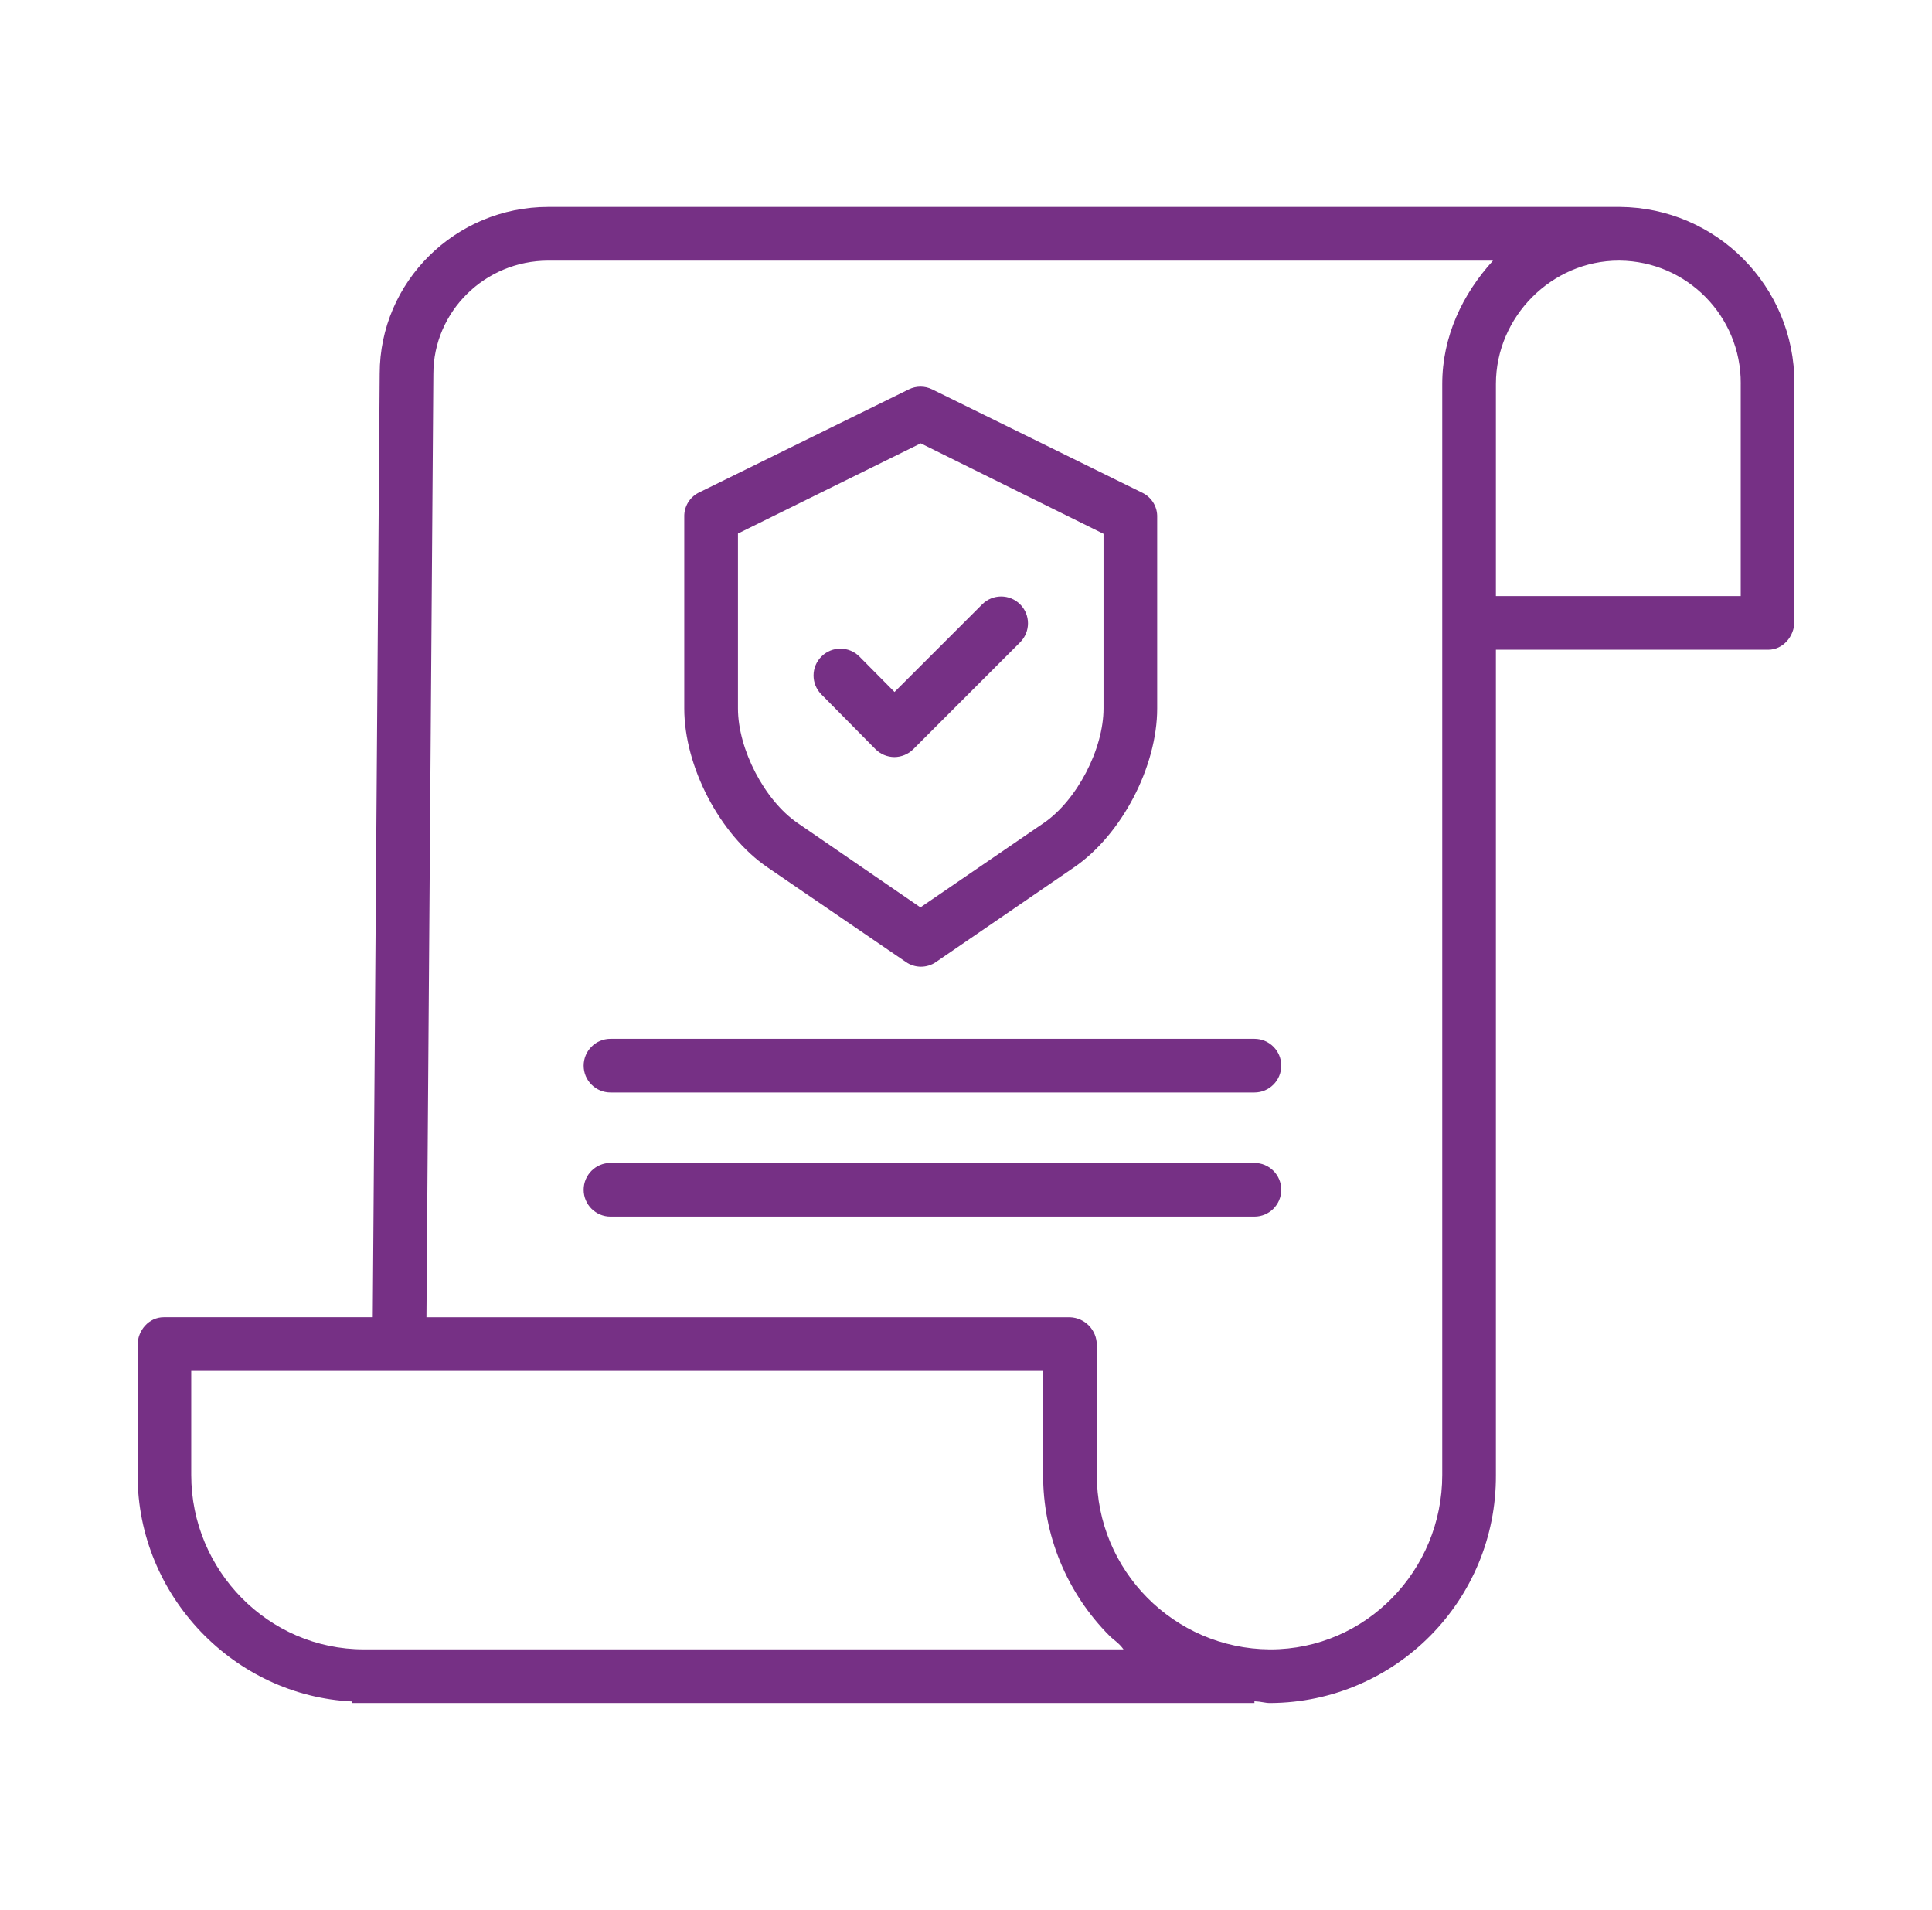
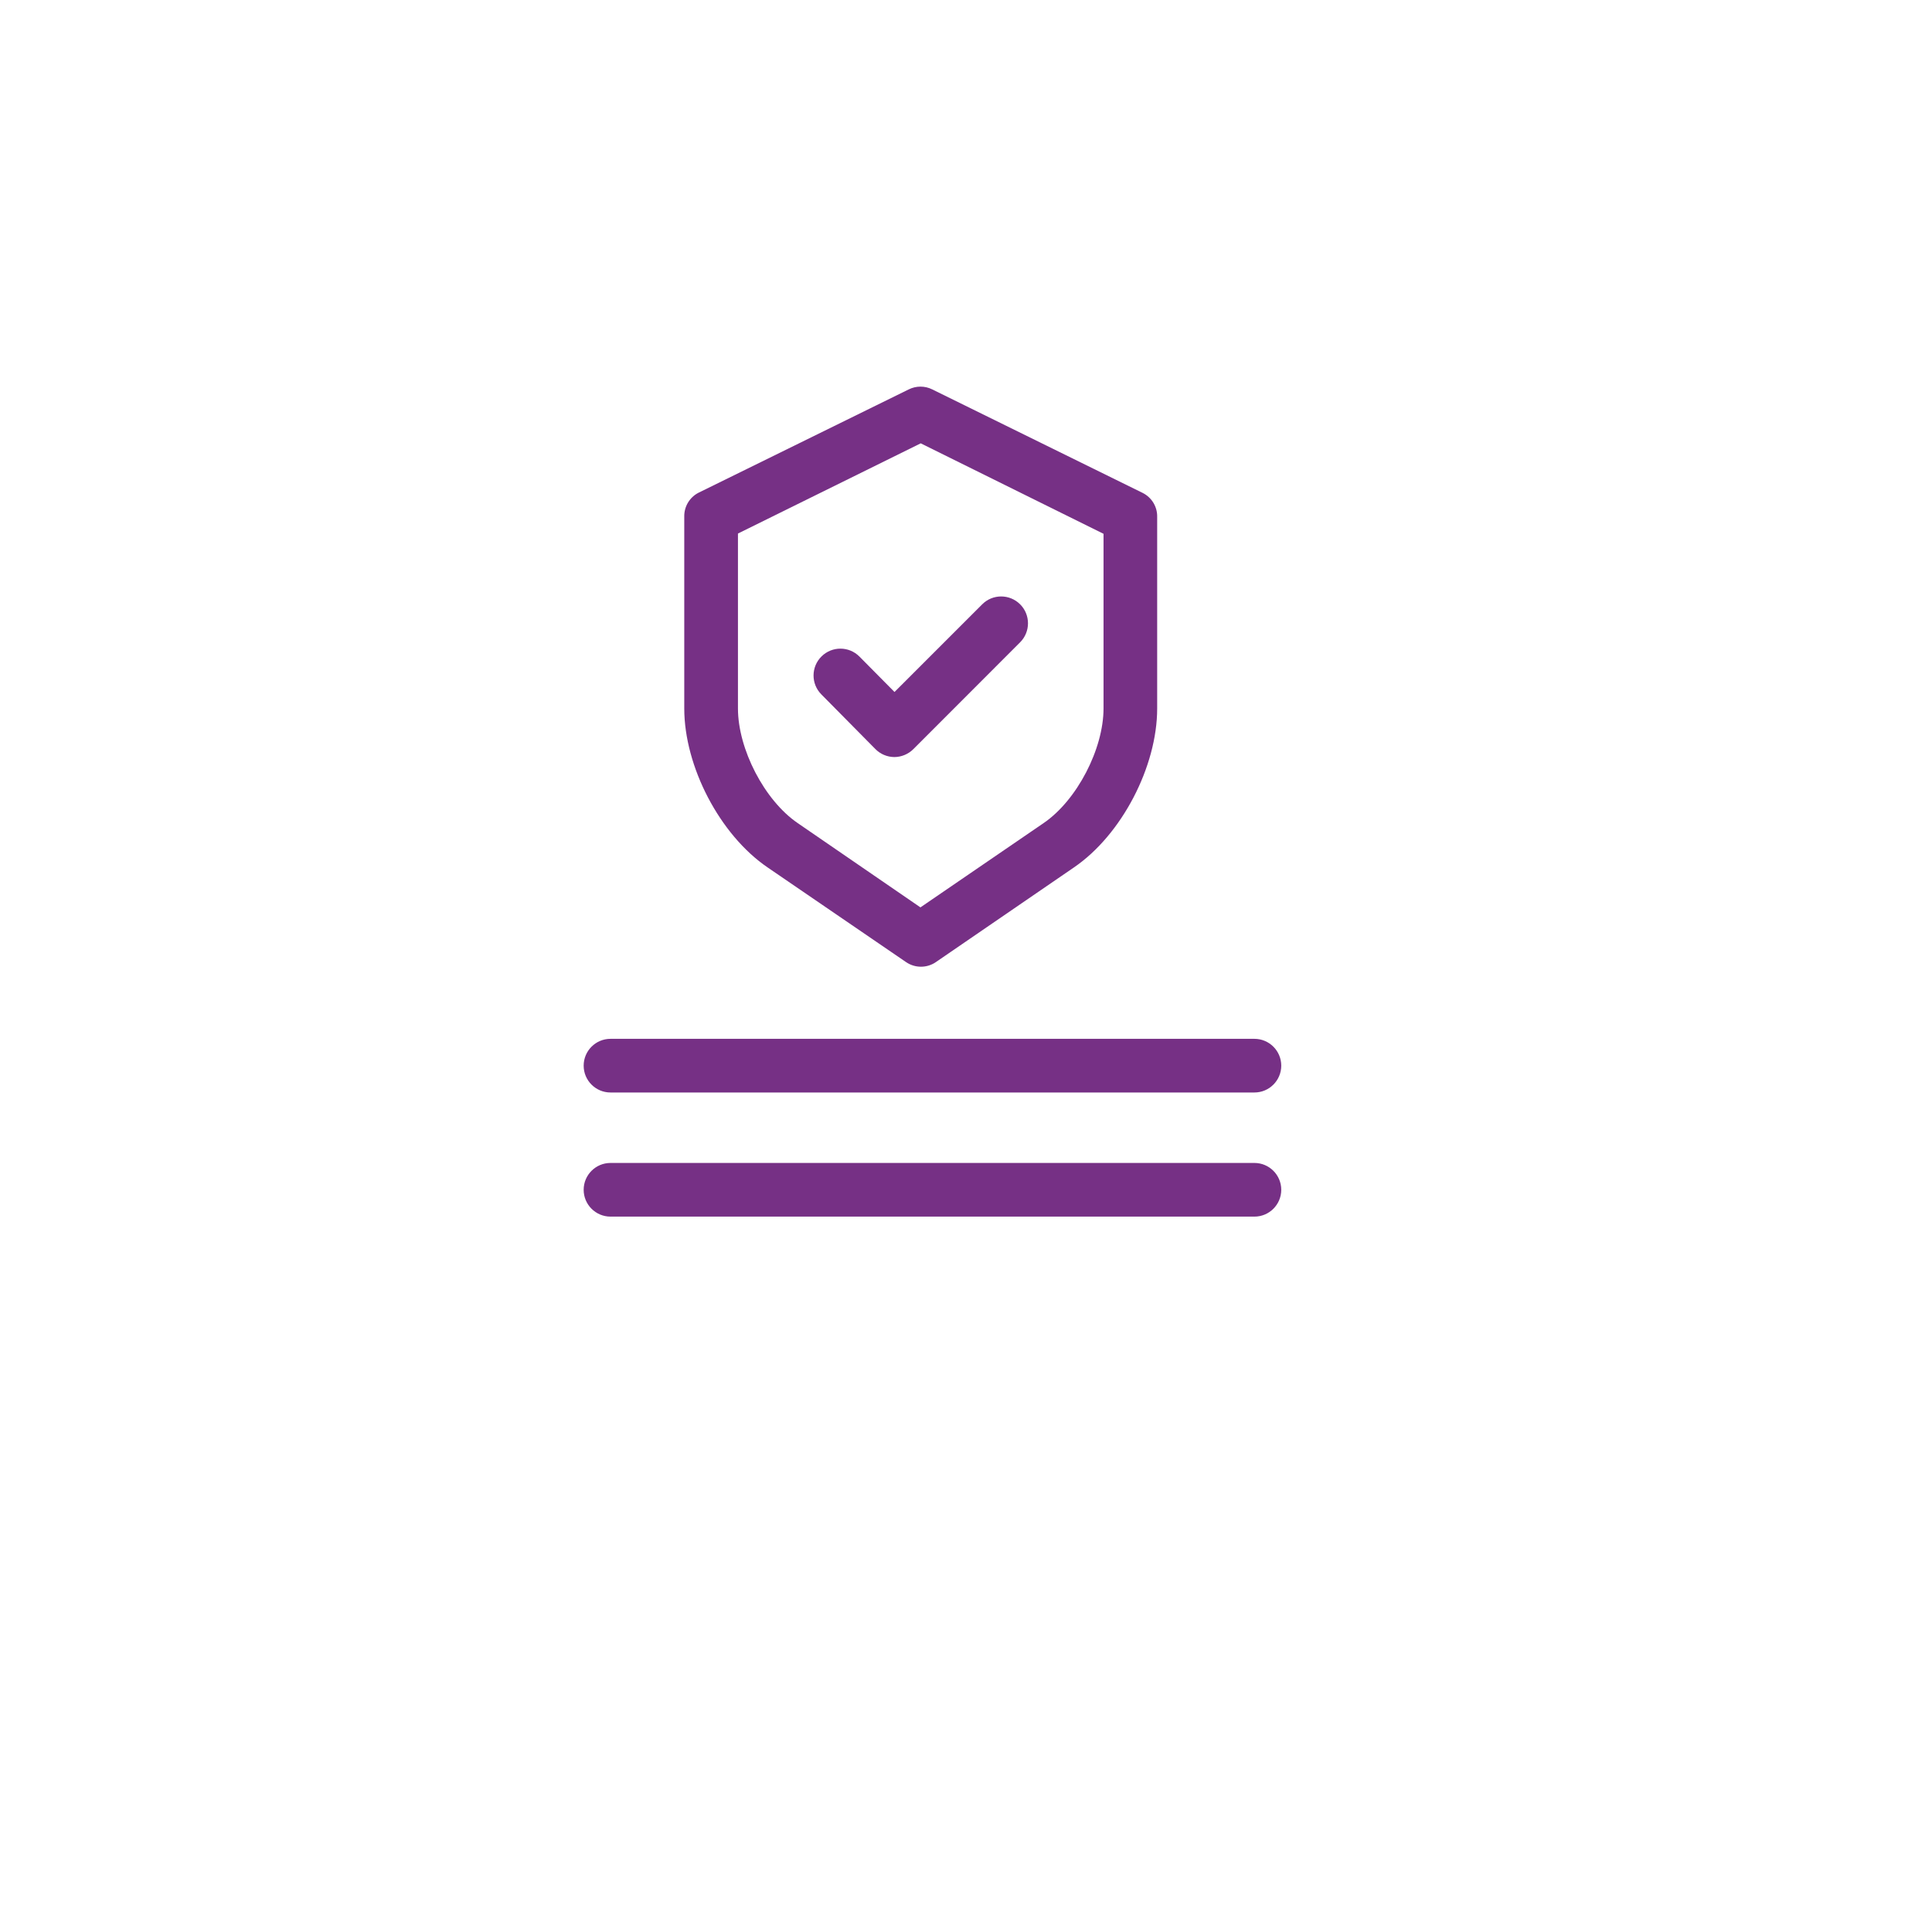
<svg xmlns="http://www.w3.org/2000/svg" id="Capa_1" x="0px" y="0px" width="86px" height="85px" viewBox="0 0 86 85" xml:space="preserve">
  <g>
-     <path fill="#763085" d="M72.098,9.208H24.408c-4.139,0-7.506,3.336-7.506,7.423l-0.309,41.992H7.288   c-0.659,0-1.163,0.584-1.163,1.243v5.779c0,5.409,4.329,9.834,9.555,10.077v0.069h40.159v-0.078   c0.298,0.012,0.479,0.078,0.685,0.078h0.027c5.574-0.033,10.066-4.575,10.037-10.147V28.915h12.123c0.66,0,1.164-0.598,1.164-1.257   V17.055C79.883,12.745,76.407,9.239,72.098,9.208 M16.202,73.403h-0.008c-4.249,0-7.681-3.512-7.681-7.759v-4.633h37.92v4.612   c-0.01,2.688,1.053,5.27,2.951,7.173c0.201,0.203,0.412,0.308,0.627,0.606H16.202z M64.199,65.644c0,4.248-3.398,7.76-7.65,7.76   h-0.023c-4.271-0.031-7.713-3.507-7.703-7.778v-5.759c0.003-0.669-0.525-1.22-1.194-1.243H18.983l0.308-41.983   c0-2.778,2.296-5.042,5.117-5.042h42.051c-1.361,1.492-2.26,3.381-2.26,5.489V65.644z M77.486,17.076v9.45H66.588v-9.441   c0-2.989,2.486-5.487,5.475-5.487h0.033c2.996,0.029,5.404,2.473,5.391,5.47V17.076z" />
    <path fill="#763085" d="M34.17,38.605l6.158,4.21c0.401,0.277,0.933,0.277,1.334,0l6.14-4.209c2.133-1.454,3.708-4.496,3.708-7.076   v-8.518c0.013-0.45-0.236-0.867-0.639-1.072l-9.375-4.611c-0.328-0.163-0.714-0.163-1.043,0l-9.358,4.599   c-0.401,0.205-0.648,0.622-0.636,1.072v8.53C30.459,34.11,32.037,37.152,34.17,38.605 M32.848,23.745l8.137-4.015l8.137,4.026   v7.773c0,1.8-1.18,4.088-2.668,5.102l-5.482,3.751l-5.462-3.75c-1.488-1.016-2.661-3.303-2.661-5.103V23.745z" />
    <path fill="#763085" d="M38.964,33.334c0.224,0.228,0.527,0.355,0.846,0.358h0.003c0.317-0.003,0.621-0.13,0.845-0.354l4.751-4.753   c0.467-0.467,0.467-1.224,0.001-1.69c-0.467-0.467-1.224-0.467-1.689,0l-3.903,3.901l-1.56-1.575   c-0.465-0.469-1.221-0.472-1.69-0.007c-0.469,0.464-0.472,1.221-0.007,1.689L38.964,33.334z" />
    <path fill="#763085" d="M55.839,46.232H27.175c-0.659,0-1.194,0.535-1.194,1.194s0.535,1.194,1.194,1.194h28.664   c0.659,0,1.194-0.535,1.194-1.194S56.498,46.232,55.839,46.232" />
    <path fill="#763085" d="M55.839,51.756H27.175c-0.659,0-1.194,0.535-1.194,1.194s0.535,1.194,1.194,1.194h28.664   c0.659,0,1.194-0.535,1.194-1.194S56.498,51.756,55.839,51.756" />
  </g>
</svg>